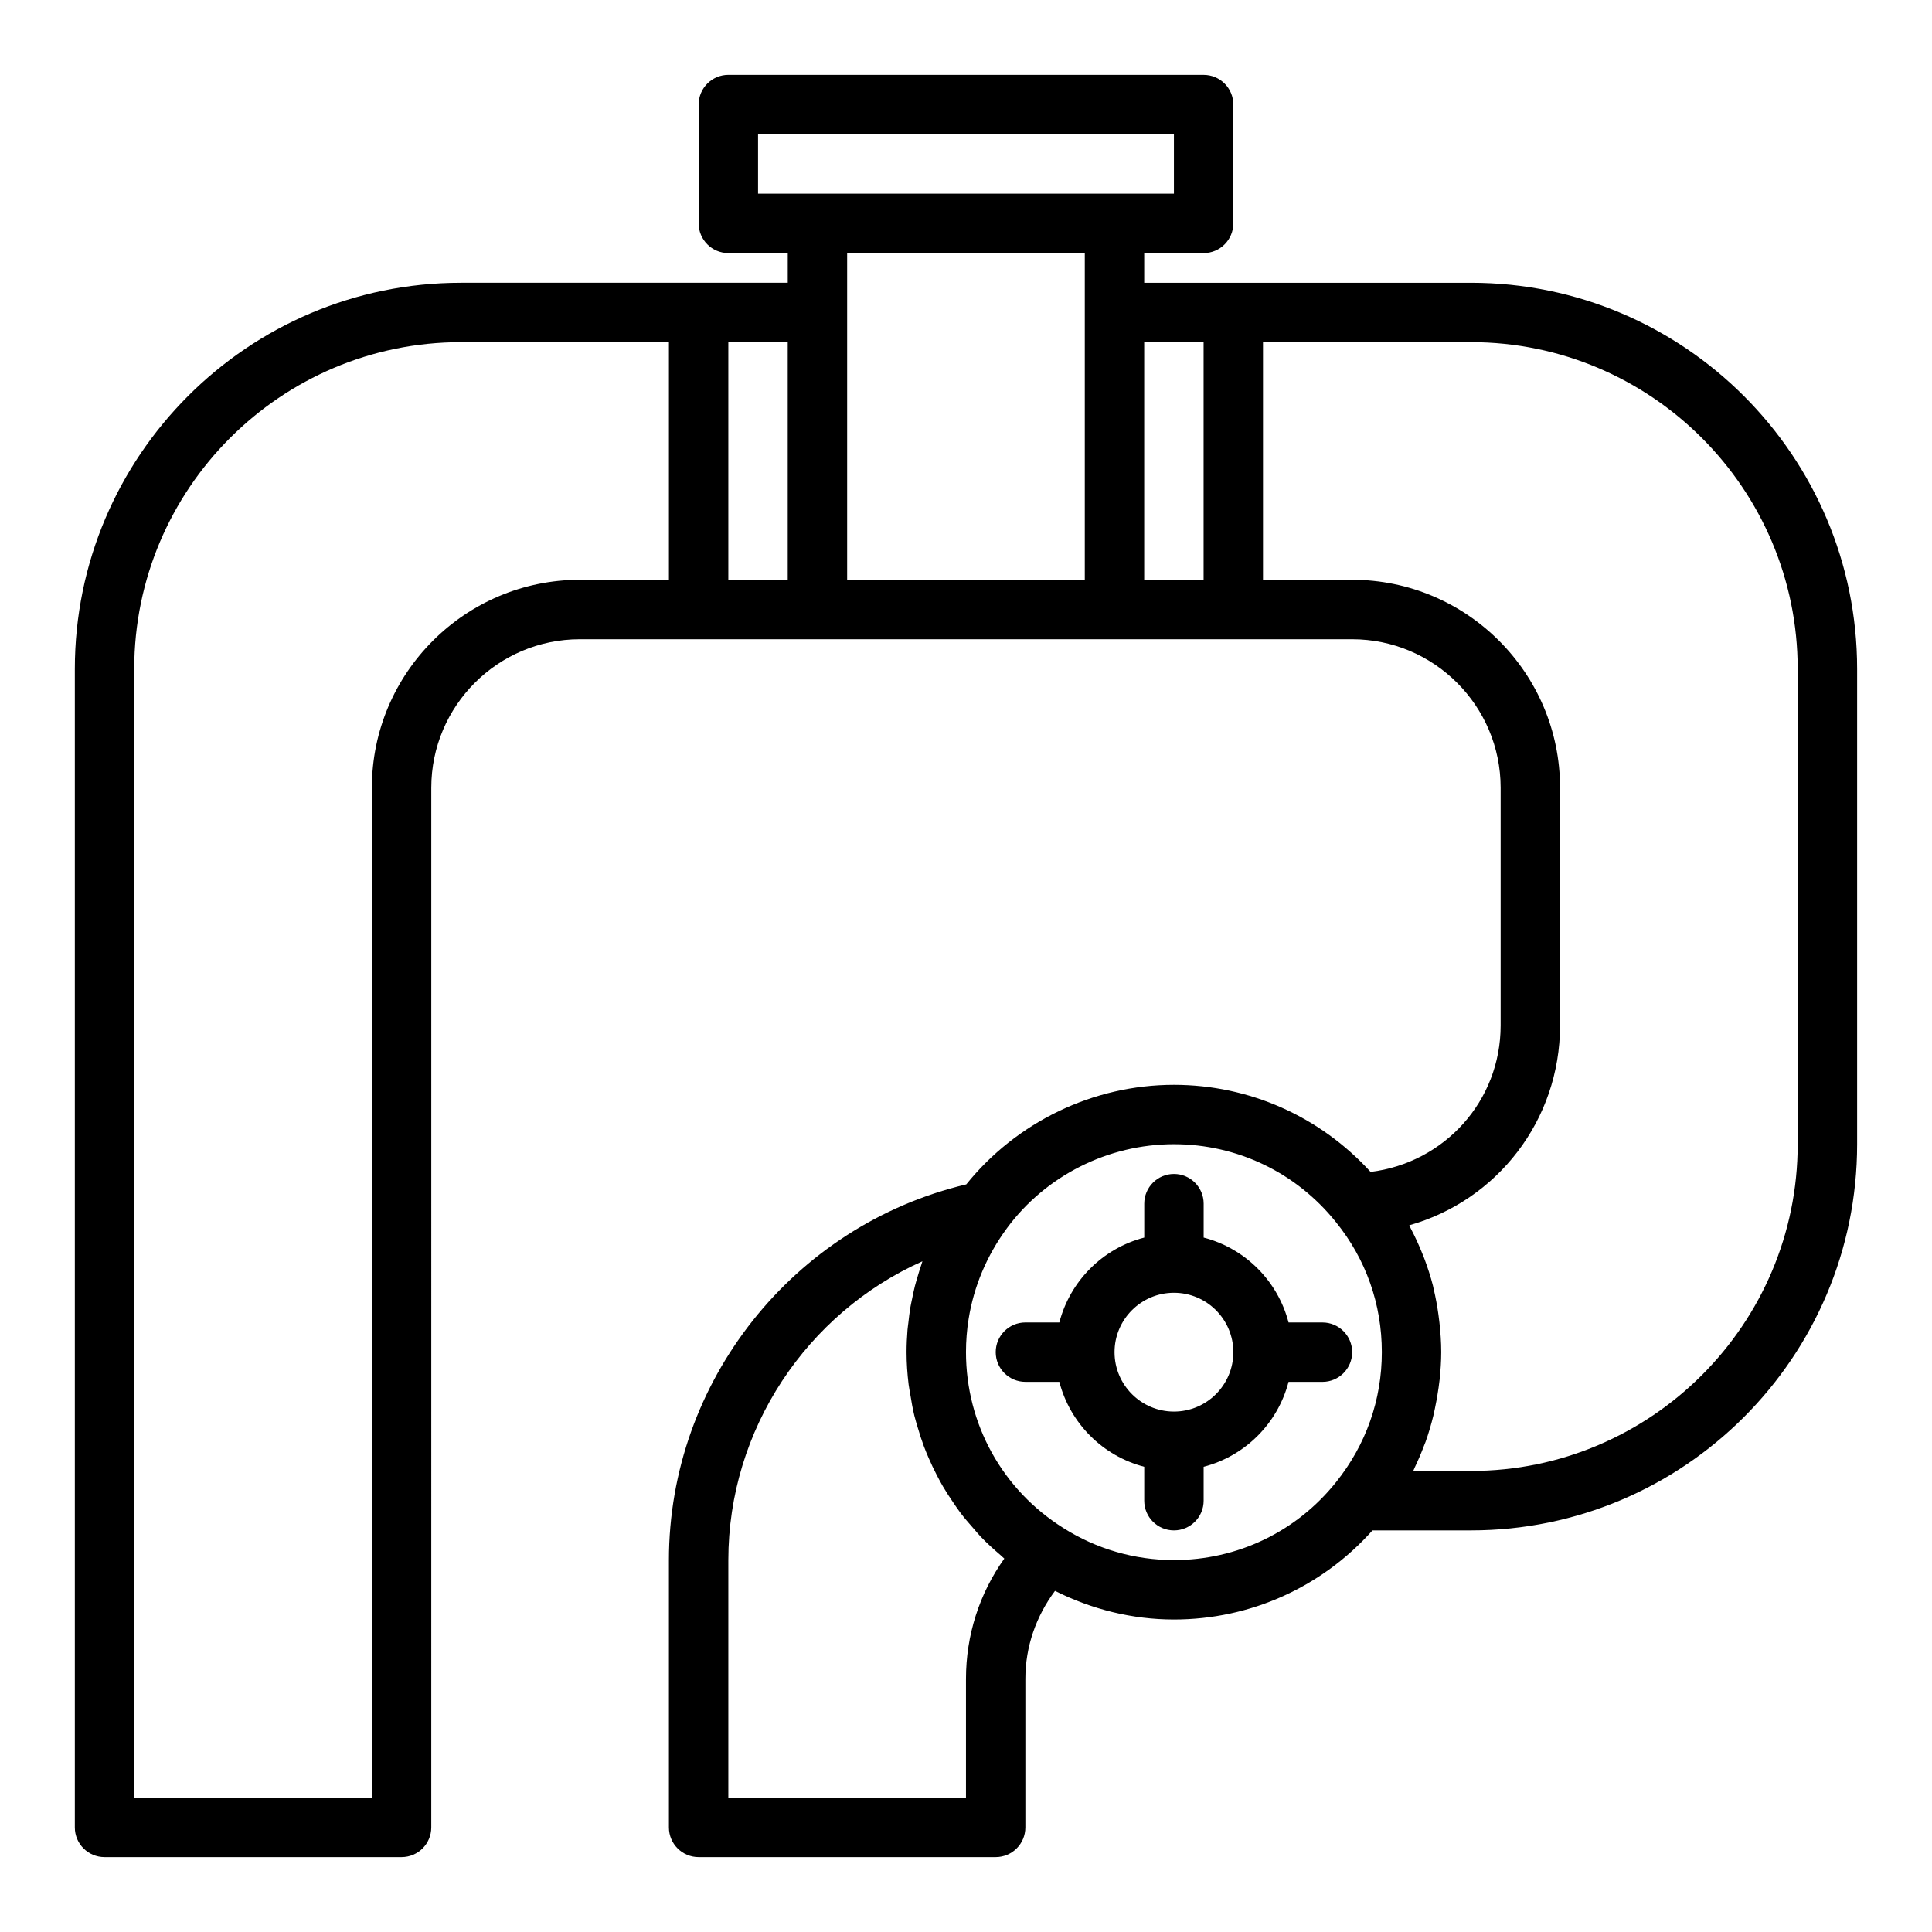
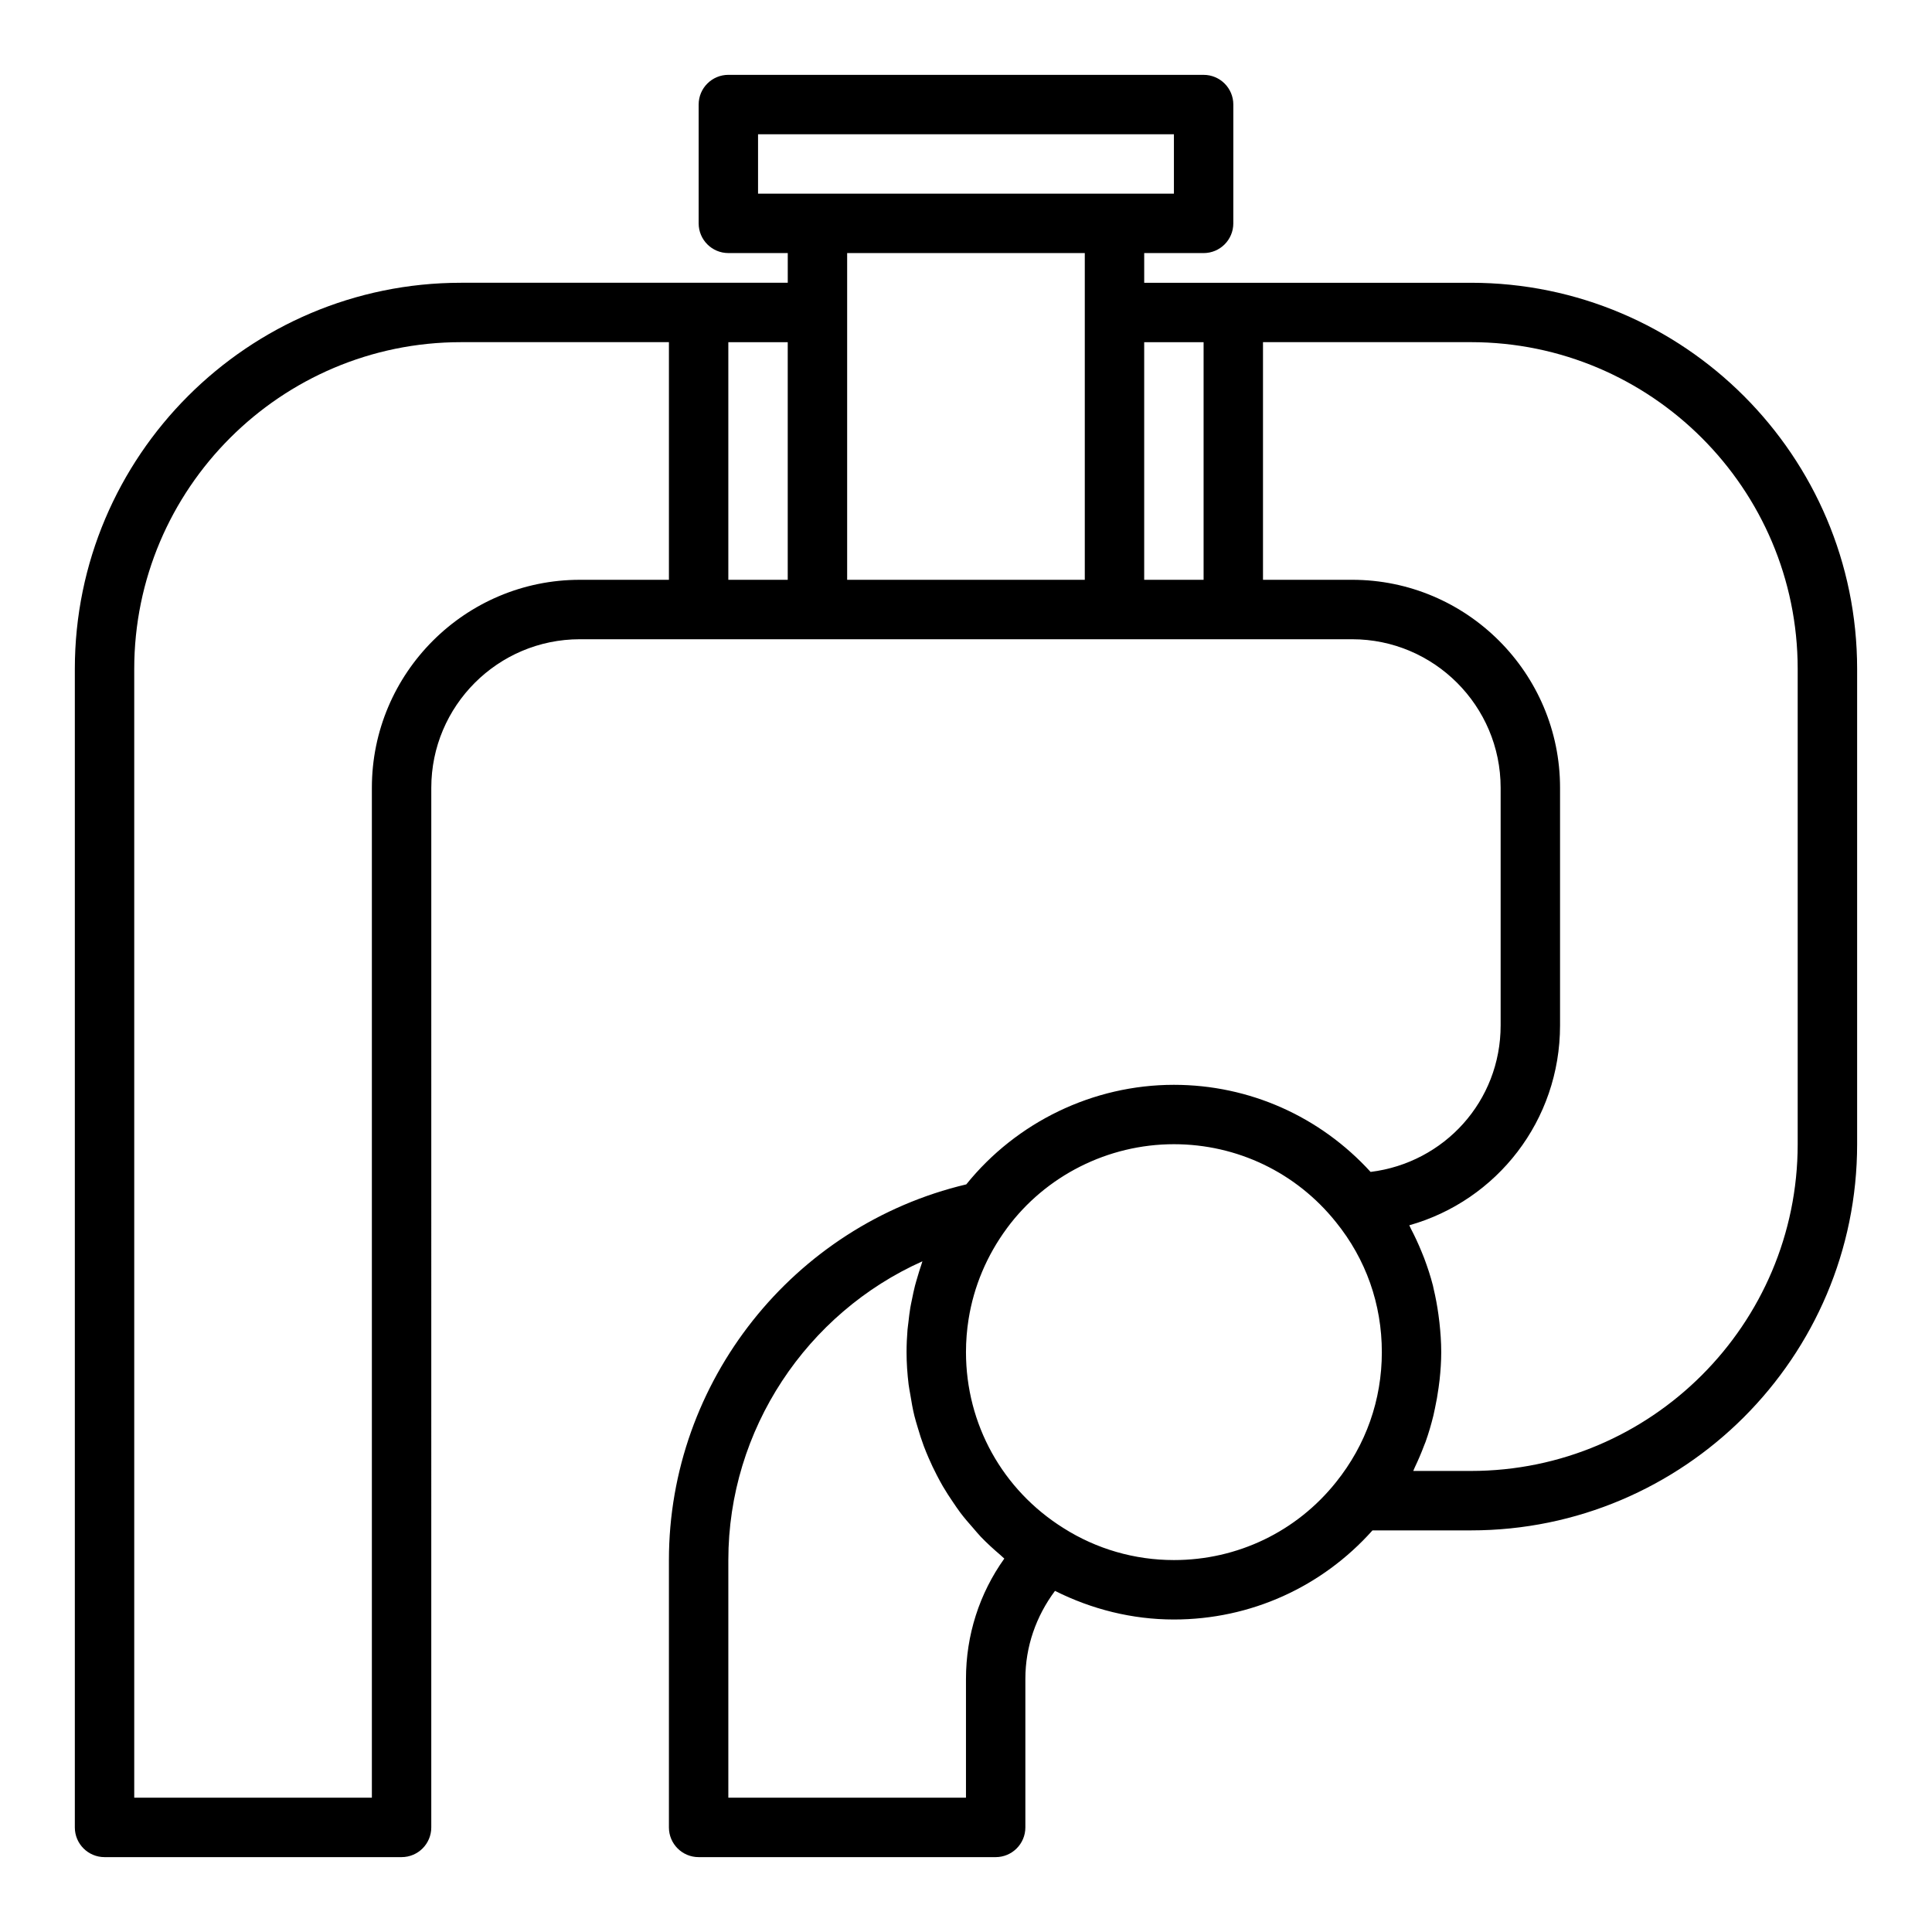
<svg xmlns="http://www.w3.org/2000/svg" fill="#000000" width="800px" height="800px" version="1.1" viewBox="144 144 512 512">
  <g>
    <path d="m533.82 218.94h-86.594v-7.871h15.742c4.348 0 7.871-3.523 7.871-7.871l0.004-31.488c0-4.348-3.523-7.871-7.871-7.871l-125.95-0.004c-4.348 0-7.871 3.523-7.871 7.871v31.488c0 4.348 3.523 7.871 7.871 7.871h15.742v7.871h-86.594c-56.43 0.004-102.34 45.91-102.34 102.34v307.01c0 4.348 3.523 7.871 7.871 7.871h78.719c4.348 0 7.871-3.523 7.871-7.871l0.004-275.52c0-21.703 17.66-39.359 39.359-39.359h204.67c21.703 0 39.359 17.66 39.359 39.359v62.977c0 20.074-14.914 36.41-34.465 38.828-13.383-14.672-32.09-23.082-52.125-23.082-21.414 0-41.703 9.863-55.02 26.383-45.816 10.852-78.805 52.223-78.805 99.566v70.848c0 4.348 3.523 7.871 7.871 7.871h78.719c4.348 0 7.871-3.523 7.871-7.871v-39.359c0-8.555 2.836-16.605 7.852-23.328 9.754 4.891 20.48 7.586 31.512 7.586 20.324 0 39.242-8.617 52.629-23.617h26.094c56.43 0 102.34-45.906 102.34-102.34v-125.95c0-56.43-45.906-102.34-102.34-102.34zm-188.93-39.359h110.21v15.742h-110.21zm-102.34 173.18v267.65h-62.977v-299.14c0-47.746 38.844-86.594 86.594-86.594h55.105v62.977h-23.617c-30.387 0.004-55.105 24.723-55.105 55.105zm94.465-118.08h15.742v62.977h-15.742zm31.488-7.875v-15.742h62.977v86.59h-62.977zm78.719 7.875h15.742v62.977h-15.742zm-47.23 354.24v31.488h-62.977v-62.977c0-34.602 20.793-65.477 51.434-79.176-0.105 0.289-0.176 0.59-0.277 0.883-0.379 1.094-0.715 2.203-1.039 3.316-0.223 0.766-0.461 1.531-0.66 2.305-0.301 1.172-0.543 2.356-0.781 3.547-0.148 0.738-0.32 1.469-0.445 2.211-0.219 1.309-0.371 2.629-0.516 3.953-0.07 0.641-0.176 1.27-0.23 1.914-0.16 1.969-0.254 3.949-0.254 5.945 0 2.891 0.203 5.746 0.543 8.57 0.109 0.922 0.312 1.812 0.457 2.723 0.301 1.887 0.629 3.762 1.078 5.602 0.258 1.055 0.586 2.082 0.891 3.121 0.484 1.652 1 3.285 1.602 4.891 0.398 1.066 0.84 2.109 1.289 3.156 0.66 1.527 1.367 3.023 2.133 4.496 0.527 1.02 1.066 2.023 1.641 3.016 0.844 1.445 1.758 2.844 2.703 4.227 0.633 0.926 1.246 1.855 1.922 2.75 1.07 1.418 2.234 2.762 3.418 4.098 0.676 0.766 1.305 1.559 2.012 2.297 1.625 1.688 3.363 3.273 5.164 4.805 0.355 0.301 0.668 0.645 1.031 0.941 0.008 0.008 0.016 0.016 0.023 0.02-6.606 9.246-10.16 20.289-10.16 31.879zm55.102-31.488c-10.402 0-20.516-2.926-29.273-8.48-16.176-10.133-25.828-27.566-25.828-46.621 0-2.961 0.234-5.894 0.695-8.773 1.383-8.641 4.816-16.82 10.129-24.027 0.004-0.004 0.004-0.008 0.004-0.012 10.281-13.957 26.832-22.293 44.273-22.293 16.77 0 32.406 7.508 42.898 20.59 0.012 0.012 0.02 0.023 0.027 0.031 7.965 9.832 12.18 21.758 12.18 34.484 0 12.645-4.191 24.555-12.133 34.453-10.473 13.125-26.137 20.648-42.973 20.648zm165.31-110.21c0 47.746-38.844 86.594-86.594 86.594h-15.285c0.152-0.305 0.254-0.629 0.398-0.934 0.895-1.871 1.711-3.773 2.441-5.715 0.133-0.359 0.297-0.707 0.426-1.066 0.816-2.281 1.492-4.606 2.07-6.957 0.152-0.629 0.273-1.262 0.41-1.895 0.395-1.82 0.719-3.652 0.969-5.5 0.094-0.699 0.195-1.395 0.27-2.098 0.258-2.43 0.43-4.871 0.43-7.324 0-2.66-0.195-5.285-0.48-7.883-0.074-0.684-0.164-1.359-0.258-2.039-0.32-2.32-0.738-4.609-1.281-6.867-0.066-0.277-0.109-0.566-0.18-0.844-0.633-2.484-1.438-4.91-2.336-7.301-0.234-0.621-0.488-1.227-0.742-1.84-0.828-2.012-1.742-3.988-2.758-5.922-0.156-0.301-0.266-0.621-0.43-0.918 23.215-6.547 39.953-27.758 39.953-52.98v-62.977c0-30.387-24.719-55.105-55.105-55.105h-23.617v-62.977h55.105c47.746 0 86.594 38.844 86.594 86.594z" />
-     <path d="m502.34 502.34c0-4.348-3.523-7.871-7.871-7.871h-8.988c-2.867-11.012-11.492-19.637-22.5-22.5v-8.988c0-4.348-3.523-7.871-7.871-7.871-4.348 0-7.871 3.523-7.871 7.871v8.988c-11.016 2.863-19.637 11.488-22.5 22.496h-8.992c-4.348 0-7.871 3.523-7.871 7.871 0 4.348 3.523 7.871 7.871 7.871h8.988c2.867 11.016 11.488 19.637 22.5 22.5v8.992c0 4.348 3.523 7.871 7.871 7.871 4.348 0 7.871-3.523 7.871-7.871v-8.988c11.012-2.867 19.637-11.488 22.5-22.5h8.988c4.348 0 7.875-3.523 7.875-7.871zm-47.234 15.742c-8.684 0-15.742-7.062-15.742-15.742 0-8.684 7.062-15.742 15.742-15.742 8.684 0 15.742 7.062 15.742 15.742 0.004 8.684-7.059 15.742-15.742 15.742z" />
  </g>
</svg>